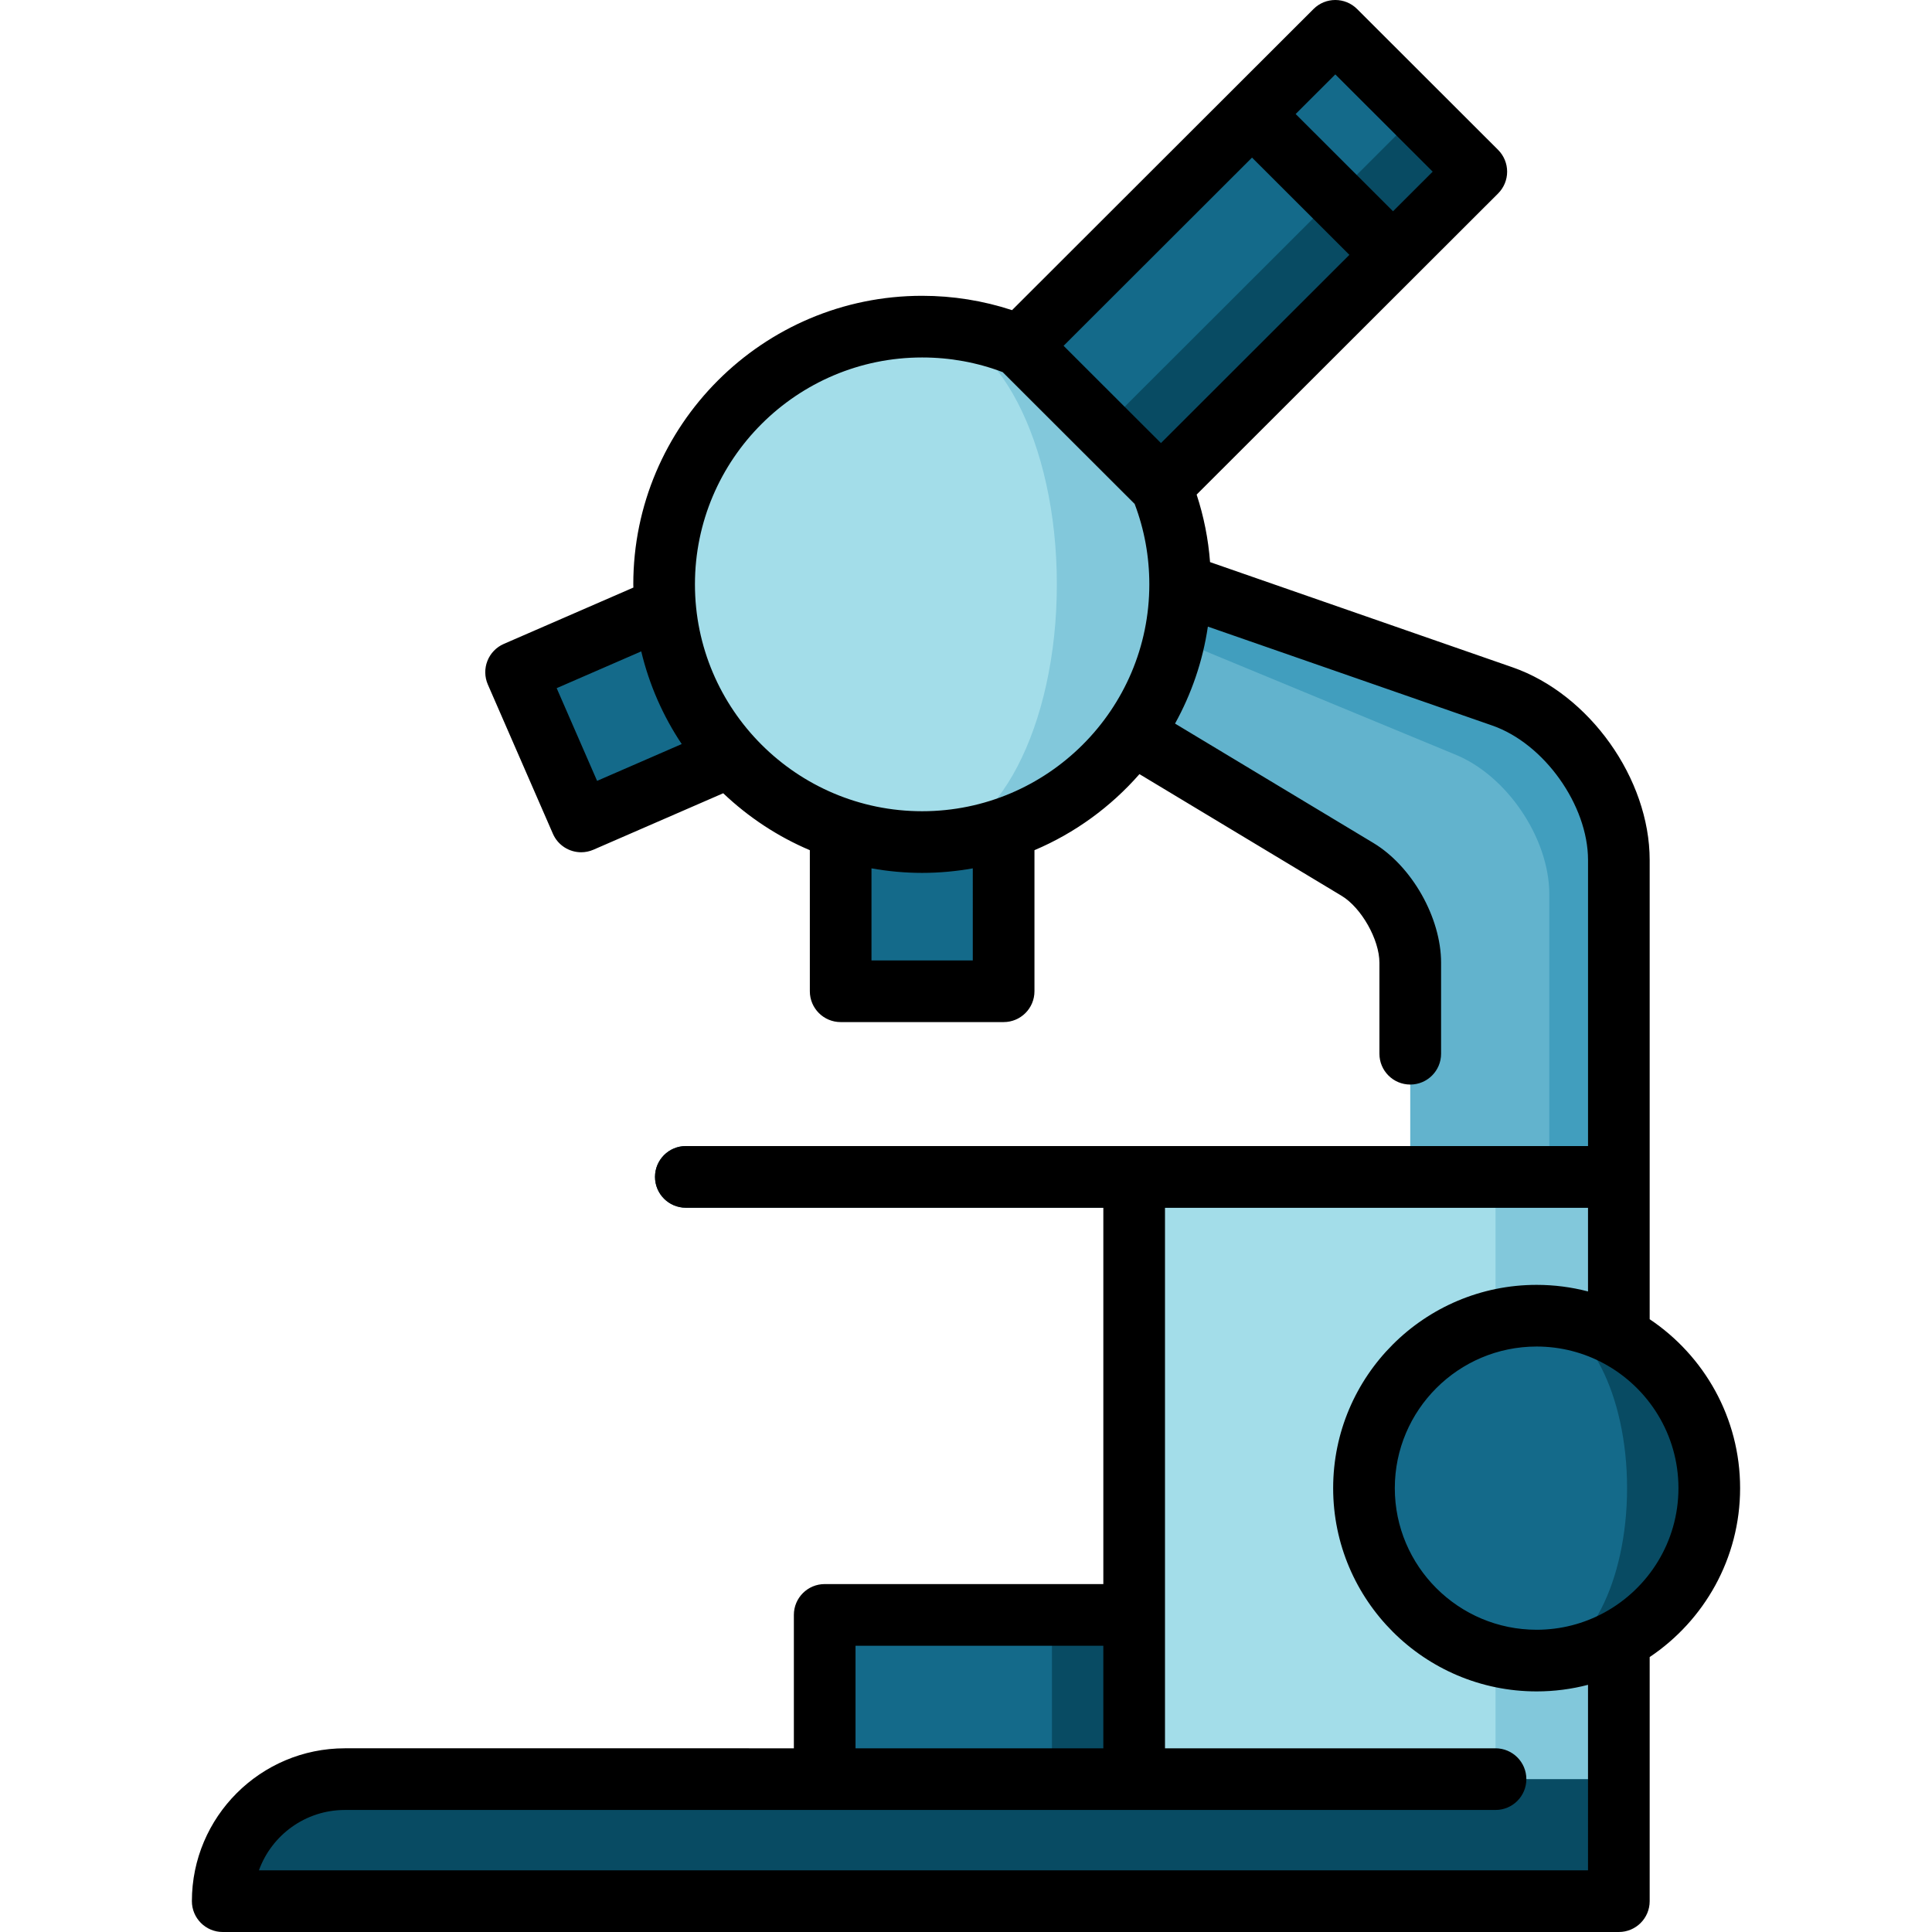
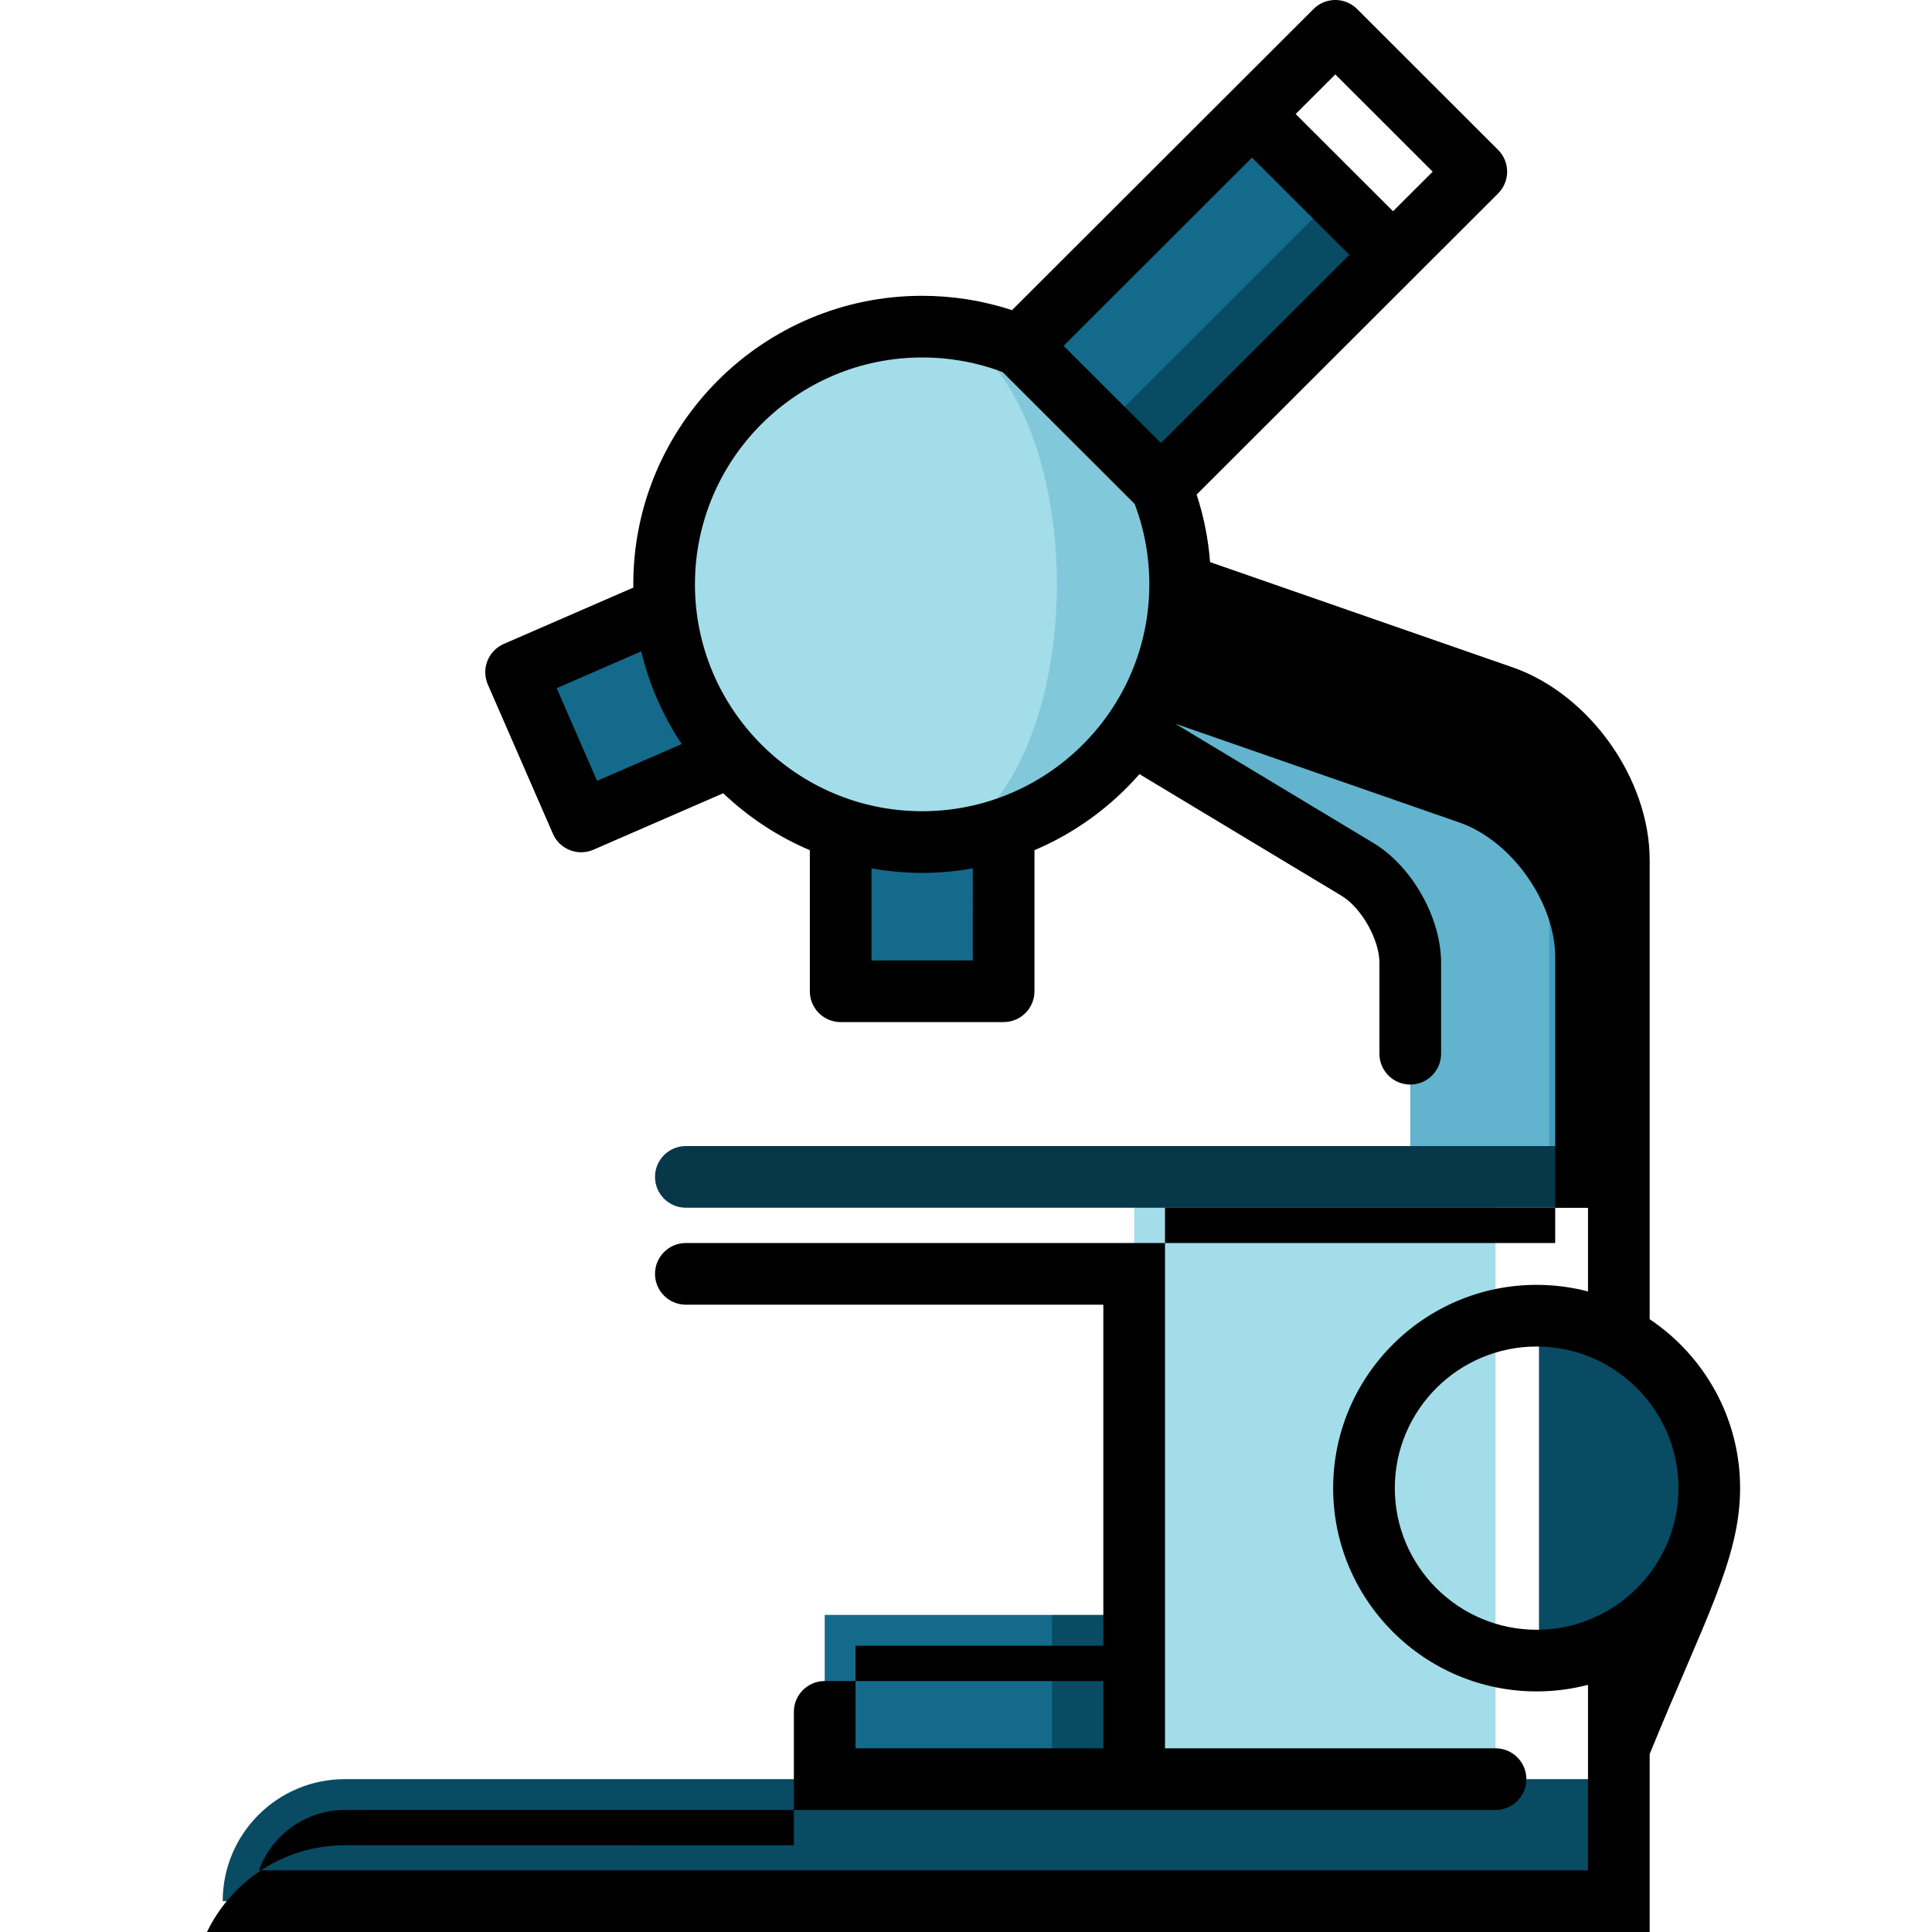
<svg xmlns="http://www.w3.org/2000/svg" version="1.1" id="Layer_1" viewBox="0 0 511.999 511.999" xml:space="preserve">
-   <polygon style="fill:#084B63;" points="391.233,45.492 369.162,67.54 342.854,52.148 375.818,30.099 " />
-   <polygon style="fill:#146A8A;" points="353.868,8.17 375.818,30.099 348.45,57.444 331.797,30.219 " />
  <polygon style="fill:#084B63;" points="369.162,67.54 307.668,128.97 270.466,110.298 353.748,52.148 " />
  <g>
    <polygon style="fill:#146A8A;" points="331.797,30.219 353.748,52.148 285.701,120.118 270.303,91.637 " />
    <rect x="222.785" y="208.776" style="fill:#146A8A;" width="43.186" height="53.913" />
    <rect x="143.146" y="165.532" transform="matrix(-0.917 0.4 -0.4 -0.917 400.82 290.669)" style="fill:#146A8A;" width="53.915" height="43.188" />
  </g>
  <polygon style="fill:#084B63;" points="322.352,427.967 322.352,493.274 246.097,493.274 278.778,427.967 " />
  <rect x="218.558" y="427.967" style="fill:#146A8A;" width="60.22" height="65.307" />
  <path style="fill:#419EBE;" d="M398.15,184.559l-85.395-29.707l-4.227,13.203l76.811,64.458l25.241,73.924l18.432-2.723v-75.776 C429.012,209.985,415.123,190.463,398.15,184.559z" />
  <path style="fill:#62B3CD;" d="M410.58,237.002v69.436l-36.853,5.447v-56.745c0-8.976-6.297-20.121-13.998-24.75l-59.653-35.916 l8.453-26.417l76.811,31.777C399.229,205.312,410.58,222.045,410.58,237.002z" />
-   <polygon style="fill:#82C8DB;" points="429.012,320.054 429.012,471.487 385.437,482.38 385.437,309.161 " />
  <rect x="300.565" y="311.884" style="fill:#A3DDE9;" width="95.766" height="170.496" />
  <path style="fill:#084B63;" d="M91.397,471.487c-17.876,0-32.376,14.478-32.376,32.343h369.991v-32.343H91.397z" />
  <path style="fill:#06384A;" d="M181.756,303.718c-4.512,0-8.17,3.657-8.17,8.17c0,4.513,3.658,8.17,8.17,8.17H429.01v-16.34H181.756 z" />
  <path style="fill:#084B63;" d="M407.846,348.683v91.376c24.946-0.327,45.132-20.698,45.132-45.688S432.792,349.009,407.846,348.683z " />
-   <path style="fill:#146A8A;" d="M407.846,348.683c12.931,0.632,23.345,20.883,23.345,45.688s-10.414,45.056-23.345,45.688 c-0.207,0.011-0.414,0.011-0.621,0.011c-25.23,0-45.753-20.502-45.753-45.699s20.524-45.699,45.753-45.699 C407.432,348.672,407.639,348.672,407.846,348.683z" />
  <path style="fill:#82C8DB;" d="M307.668,128.97l-37.365-37.332c-7.996-3.268-16.754-5.076-25.927-5.076v136.595 c37.757,0,68.379-30.578,68.379-68.303C312.755,145.691,310.947,136.955,307.668,128.97z" />
  <path style="fill:#A3DDE9;" d="M244.376,86.561c-37.768,0-68.379,30.578-68.379,68.292c0,37.725,30.611,68.303,68.379,68.303 c19.717,0,35.698-30.578,35.698-68.303C280.074,117.139,264.093,86.561,244.376,86.561z" />
-   <path d="M461.146,394.372c0-18.637-9.525-35.091-23.966-44.766V227.933c0-21.562-15.967-44.005-36.35-51.092l-80.153-27.877 c-0.465-6.112-1.655-12.096-3.557-17.895l57.824-57.756l0,0l0.001-0.001l22.064-22.038c1.534-1.533,2.397-3.612,2.397-5.781 c0-2.168-0.863-4.247-2.397-5.781L359.644,2.389c-3.191-3.185-8.358-3.185-11.548,0l-79.897,79.802 c-7.664-2.51-15.65-3.801-23.824-3.801c-42.208,0-76.547,34.302-76.547,76.466c0,0.285,0.019,0.568,0.022,0.853l-34.339,14.935 c-1.988,0.865-3.551,2.485-4.344,4.502c-0.794,2.018-0.753,4.268,0.113,6.255l17.242,39.548c1.34,3.073,4.342,4.908,7.494,4.908 c1.088,0,2.194-0.219,3.255-0.68l34.388-14.958c6.64,6.312,14.394,11.463,22.955,15.087v37.386c0,4.513,3.658,8.17,8.17,8.17h43.186 c4.512,0,8.17-3.657,8.17-8.17v-37.386c10.752-4.549,20.239-11.5,27.823-20.155l53.557,32.237 c5.254,3.162,10.038,11.621,10.038,17.746v24.113c0,4.513,3.658,8.17,8.17,8.17c4.512,0,8.17-3.657,8.17-8.17v-24.113 c0-11.936-7.718-25.584-17.953-31.746l-52.553-31.632c4.339-7.833,7.342-16.499,8.701-25.696l75.37,26.213 c13.755,4.784,25.377,21.114,25.377,35.658v75.786H181.756c-4.512,0-8.17,3.657-8.17,8.17c0,4.513,3.658,8.17,8.17,8.17h110.639 v99.738h-73.842c-4.512,0-8.17,3.657-8.17,8.17v35.352H91.401c-22.358,0-40.548,18.174-40.548,40.511c0,4.513,3.658,8.17,8.17,8.17 H429.01c4.512,0,8.17-3.657,8.17-8.17v-64.692C451.619,429.462,461.146,413.009,461.146,394.372z M331.797,41.763l25.805,25.774 l-49.937,49.879l-25.804-25.774L331.797,41.763z M353.87,19.717l25.806,25.774l-10.51,10.498l-25.805-25.774L353.87,19.717z M147.525,182.369l22.409-9.747c2.125,8.885,5.794,17.175,10.728,24.561l-22.426,9.755L147.525,182.369z M257.797,254.523h-26.845 v-24.4c4.362,0.775,8.841,1.202,13.422,1.202s9.061-0.427,13.423-1.202V254.523z M244.374,214.983 c-33.198,0-60.207-26.973-60.207-60.126s27.009-60.125,60.207-60.125c7.37,0,14.544,1.307,21.349,3.887l34.971,34.929 c2.581,6.793,3.888,13.955,3.888,21.309C304.582,188.011,277.572,214.983,244.374,214.983z M226.723,436.137h65.672v27.182h-65.672 V436.137z M420.839,495.66H68.617c3.362-9.319,12.307-16.001,22.785-16.001H396.33c4.512,0,8.17-3.657,8.17-8.17 c0-4.513-3.658-8.17-8.17-8.17h-87.594v-143.26h112.104v22.187c-4.352-1.135-8.914-1.744-13.617-1.744 c-29.733,0-53.923,24.166-53.923,53.869c0,29.703,24.19,53.869,53.923,53.869c4.703,0,9.265-0.608,13.617-1.744V495.66z M425.159,427.344c-0.027,0.014-0.056,0.029-0.083,0.045c-5.314,2.877-11.397,4.513-17.855,4.513 c-20.723,0-37.583-16.835-37.583-37.529s16.86-37.529,37.583-37.529c6.462,0,12.548,1.637,17.866,4.519 c0.02,0.011,0.04,0.022,0.06,0.033c11.701,6.366,19.658,18.761,19.658,32.977C444.805,408.584,436.853,420.974,425.159,427.344z" />
+   <path d="M461.146,394.372c0-18.637-9.525-35.091-23.966-44.766V227.933c0-21.562-15.967-44.005-36.35-51.092l-80.153-27.877 c-0.465-6.112-1.655-12.096-3.557-17.895l57.824-57.756l0,0l0.001-0.001l22.064-22.038c1.534-1.533,2.397-3.612,2.397-5.781 c0-2.168-0.863-4.247-2.397-5.781L359.644,2.389c-3.191-3.185-8.358-3.185-11.548,0l-79.897,79.802 c-7.664-2.51-15.65-3.801-23.824-3.801c-42.208,0-76.547,34.302-76.547,76.466c0,0.285,0.019,0.568,0.022,0.853l-34.339,14.935 c-1.988,0.865-3.551,2.485-4.344,4.502c-0.794,2.018-0.753,4.268,0.113,6.255l17.242,39.548c1.34,3.073,4.342,4.908,7.494,4.908 c1.088,0,2.194-0.219,3.255-0.68l34.388-14.958c6.64,6.312,14.394,11.463,22.955,15.087v37.386c0,4.513,3.658,8.17,8.17,8.17h43.186 c4.512,0,8.17-3.657,8.17-8.17v-37.386c10.752-4.549,20.239-11.5,27.823-20.155l53.557,32.237 c5.254,3.162,10.038,11.621,10.038,17.746v24.113c0,4.513,3.658,8.17,8.17,8.17c4.512,0,8.17-3.657,8.17-8.17v-24.113 c0-11.936-7.718-25.584-17.953-31.746l-52.553-31.632l75.37,26.213 c13.755,4.784,25.377,21.114,25.377,35.658v75.786H181.756c-4.512,0-8.17,3.657-8.17,8.17c0,4.513,3.658,8.17,8.17,8.17h110.639 v99.738h-73.842c-4.512,0-8.17,3.657-8.17,8.17v35.352H91.401c-22.358,0-40.548,18.174-40.548,40.511c0,4.513,3.658,8.17,8.17,8.17 H429.01c4.512,0,8.17-3.657,8.17-8.17v-64.692C451.619,429.462,461.146,413.009,461.146,394.372z M331.797,41.763l25.805,25.774 l-49.937,49.879l-25.804-25.774L331.797,41.763z M353.87,19.717l25.806,25.774l-10.51,10.498l-25.805-25.774L353.87,19.717z M147.525,182.369l22.409-9.747c2.125,8.885,5.794,17.175,10.728,24.561l-22.426,9.755L147.525,182.369z M257.797,254.523h-26.845 v-24.4c4.362,0.775,8.841,1.202,13.422,1.202s9.061-0.427,13.423-1.202V254.523z M244.374,214.983 c-33.198,0-60.207-26.973-60.207-60.126s27.009-60.125,60.207-60.125c7.37,0,14.544,1.307,21.349,3.887l34.971,34.929 c2.581,6.793,3.888,13.955,3.888,21.309C304.582,188.011,277.572,214.983,244.374,214.983z M226.723,436.137h65.672v27.182h-65.672 V436.137z M420.839,495.66H68.617c3.362-9.319,12.307-16.001,22.785-16.001H396.33c4.512,0,8.17-3.657,8.17-8.17 c0-4.513-3.658-8.17-8.17-8.17h-87.594v-143.26h112.104v22.187c-4.352-1.135-8.914-1.744-13.617-1.744 c-29.733,0-53.923,24.166-53.923,53.869c0,29.703,24.19,53.869,53.923,53.869c4.703,0,9.265-0.608,13.617-1.744V495.66z M425.159,427.344c-0.027,0.014-0.056,0.029-0.083,0.045c-5.314,2.877-11.397,4.513-17.855,4.513 c-20.723,0-37.583-16.835-37.583-37.529s16.86-37.529,37.583-37.529c6.462,0,12.548,1.637,17.866,4.519 c0.02,0.011,0.04,0.022,0.06,0.033c11.701,6.366,19.658,18.761,19.658,32.977C444.805,408.584,436.853,420.974,425.159,427.344z" />
</svg>